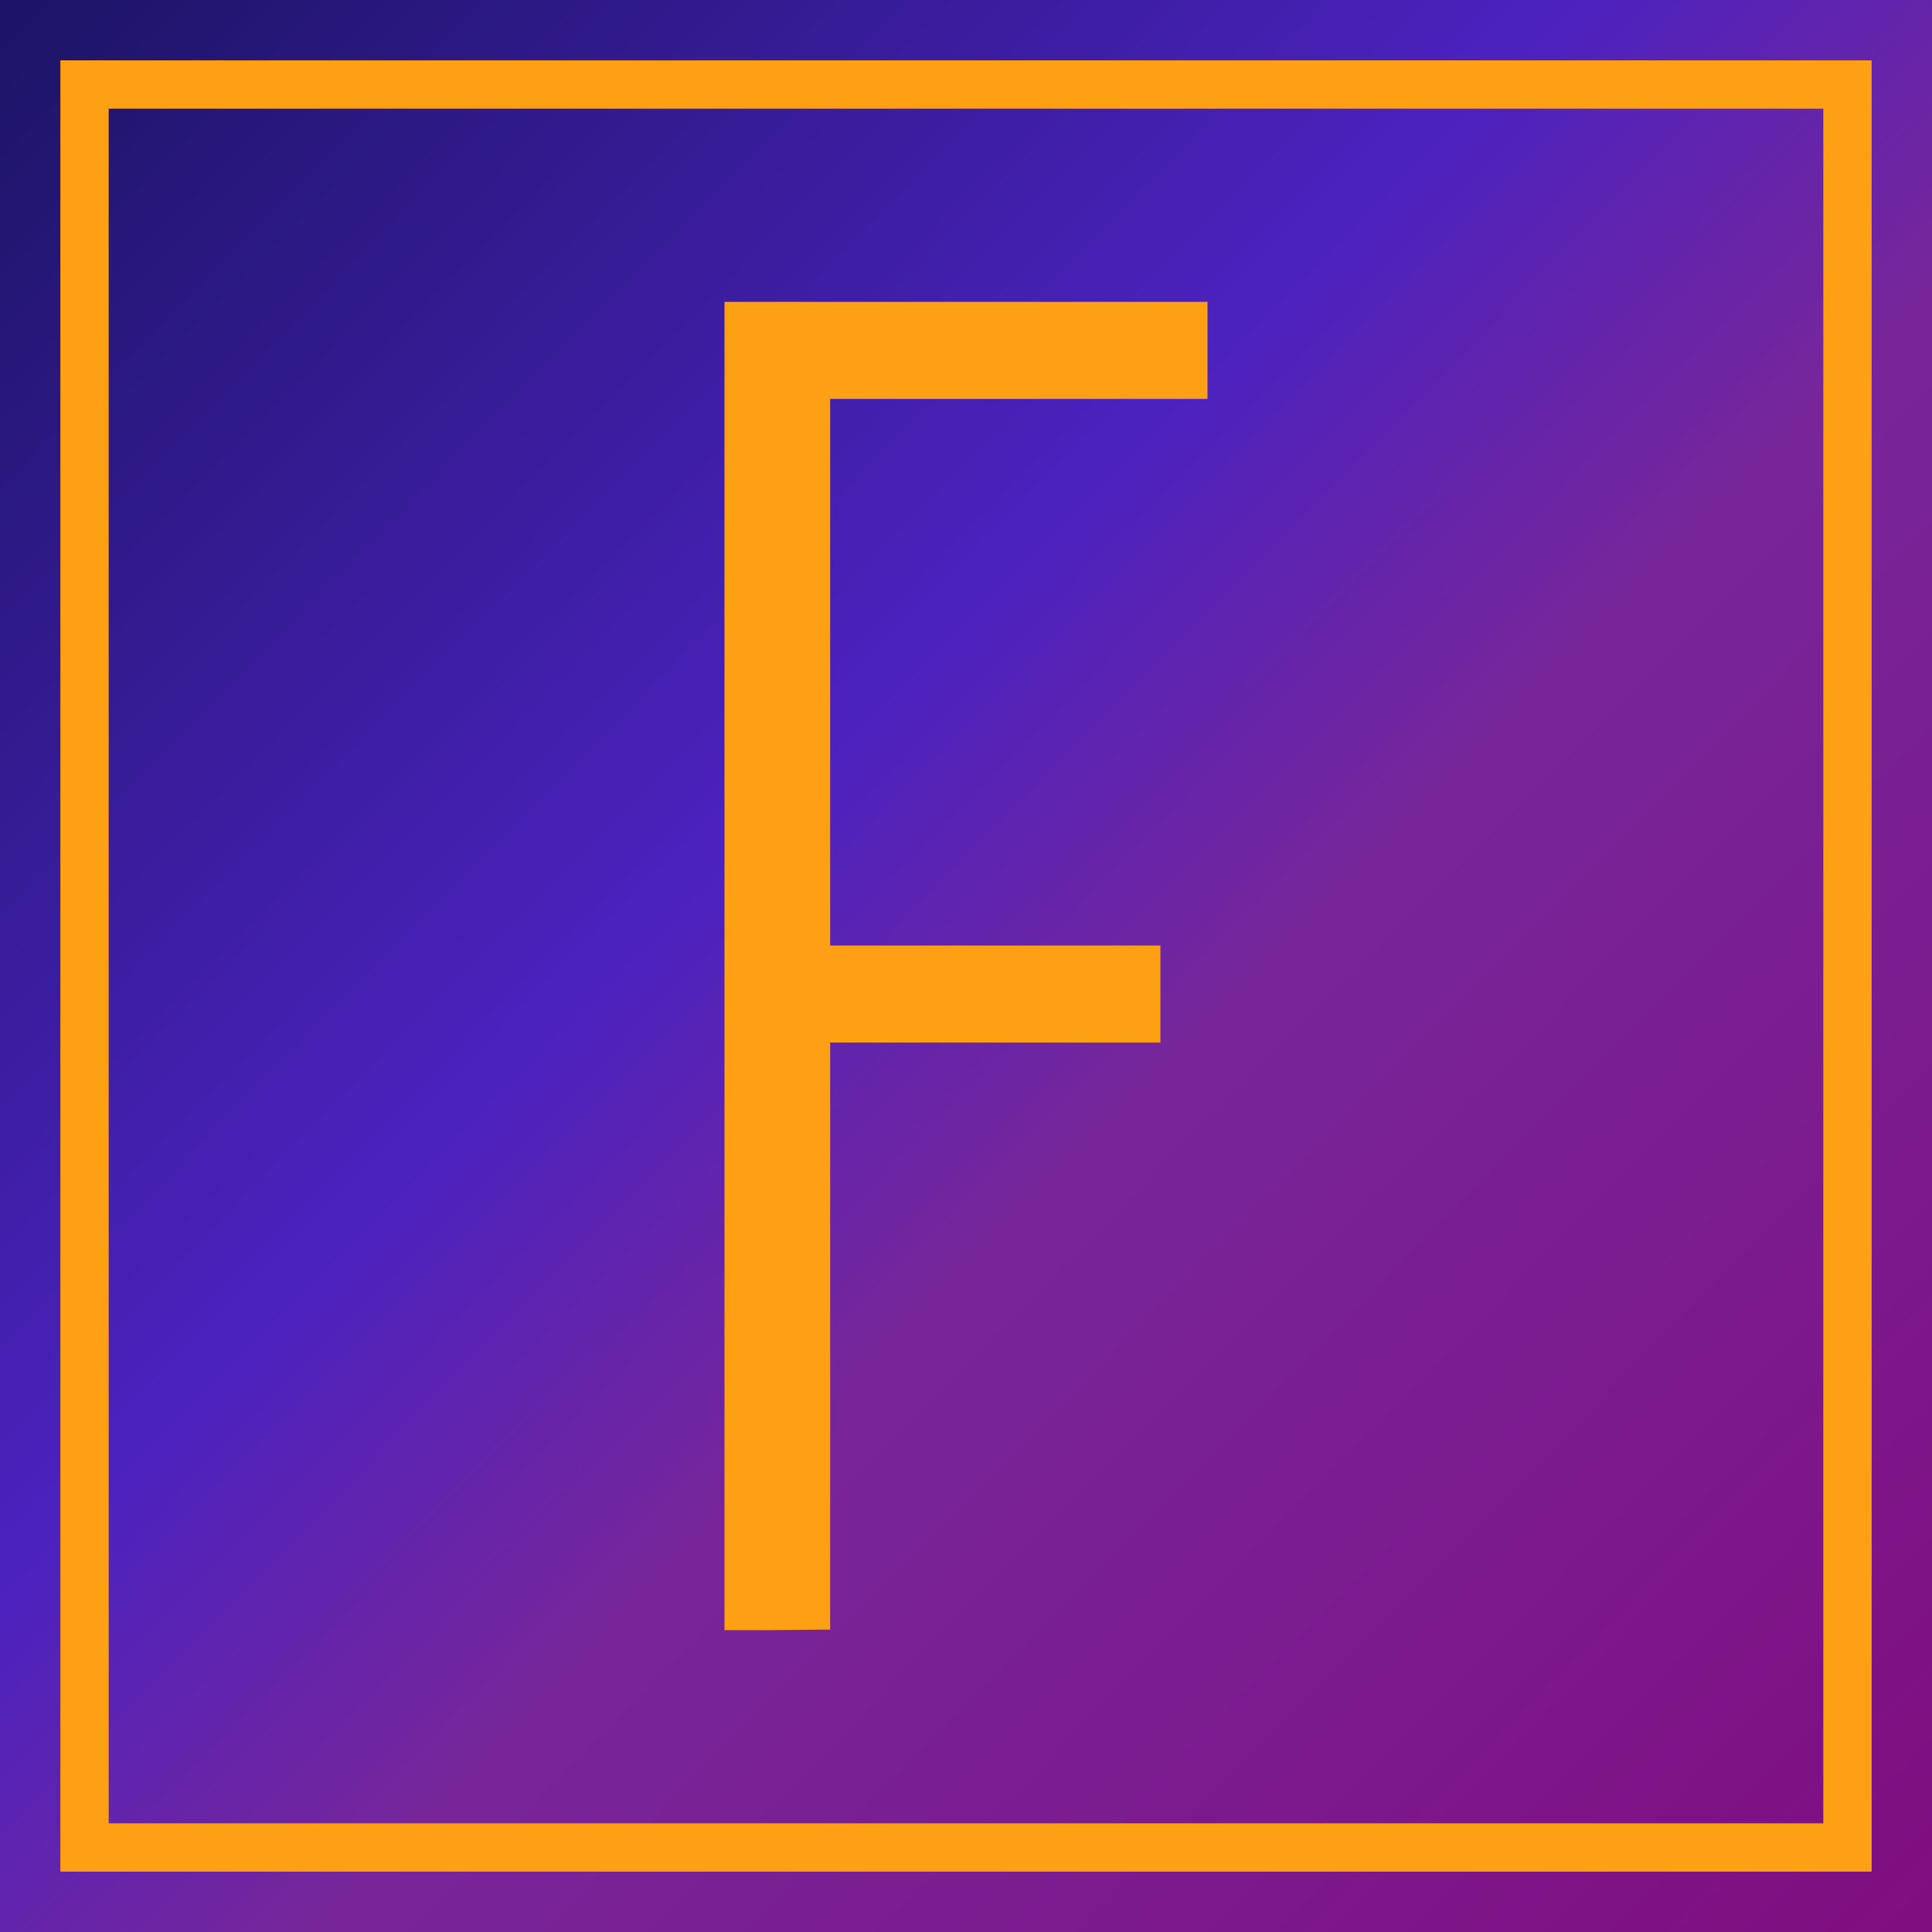
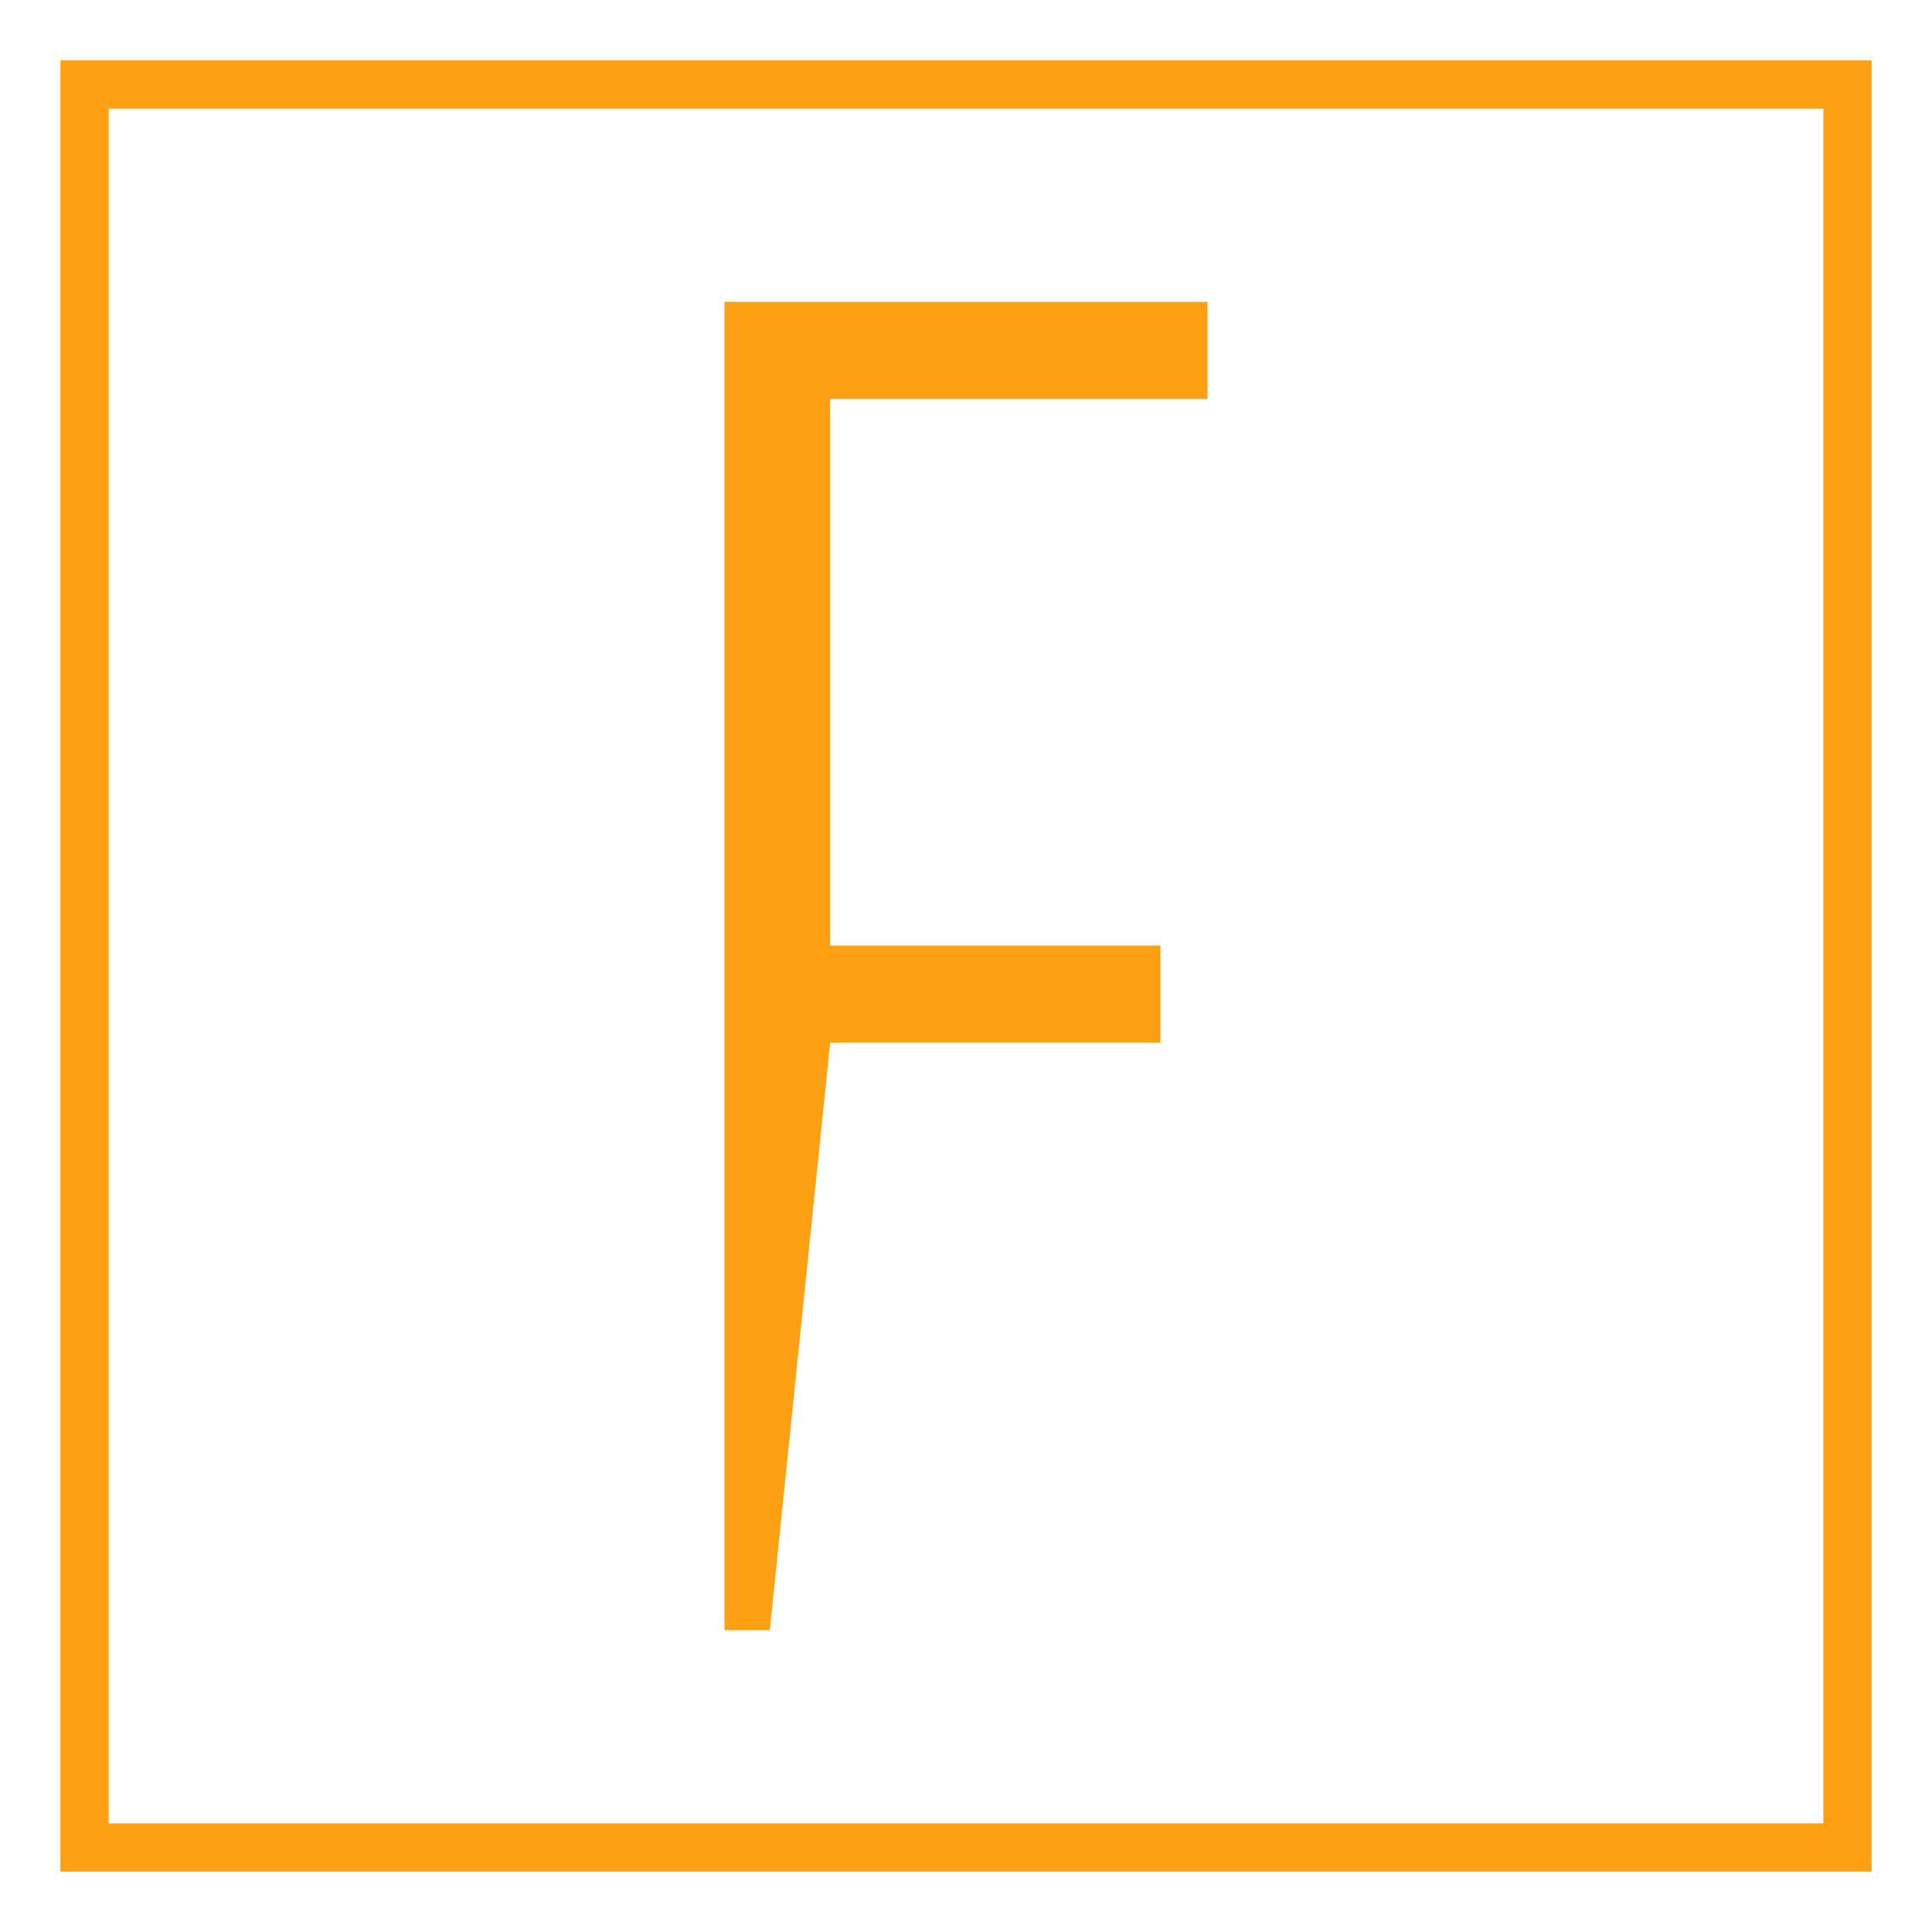
<svg xmlns="http://www.w3.org/2000/svg" width="32" height="32" viewBox="0 0 32 32">
  <defs>
    <linearGradient id="linear-gradient" x1="-0.107" y1="-0.063" x2="1.219" y2="1.245" gradientUnits="objectBoundingBox">
      <stop offset="0" stop-color="#111151" />
      <stop offset="0.376" stop-color="#4c22bf" />
      <stop offset="0.502" stop-color="#77269a" />
      <stop offset="1" stop-color="#850071" />
    </linearGradient>
  </defs>
  <g id="fav2" transform="translate(-1257 -641)">
-     <rect id="bg" width="32" height="32" transform="translate(1257 641)" fill="url(#linear-gradient)" />
    <g id="frame" transform="translate(1258 642)" fill="none" stroke="#fea014" stroke-width="0.8">
      <rect width="30" height="30" stroke="none" />
      <rect x="0.4" y="0.4" width="29.2" height="29.2" fill="none" />
    </g>
-     <path id="f" d="M14.03,25.67h-.75v-22h8V5.277H15.03v9.054H20.5v1.607H15.03v9.723Z" transform="translate(1255.72 642.33)" fill="#fea014" />
+     <path id="f" d="M14.03,25.67h-.75v-22h8V5.277H15.03v9.054H20.5v1.607H15.03Z" transform="translate(1255.72 642.33)" fill="#fea014" />
  </g>
</svg>